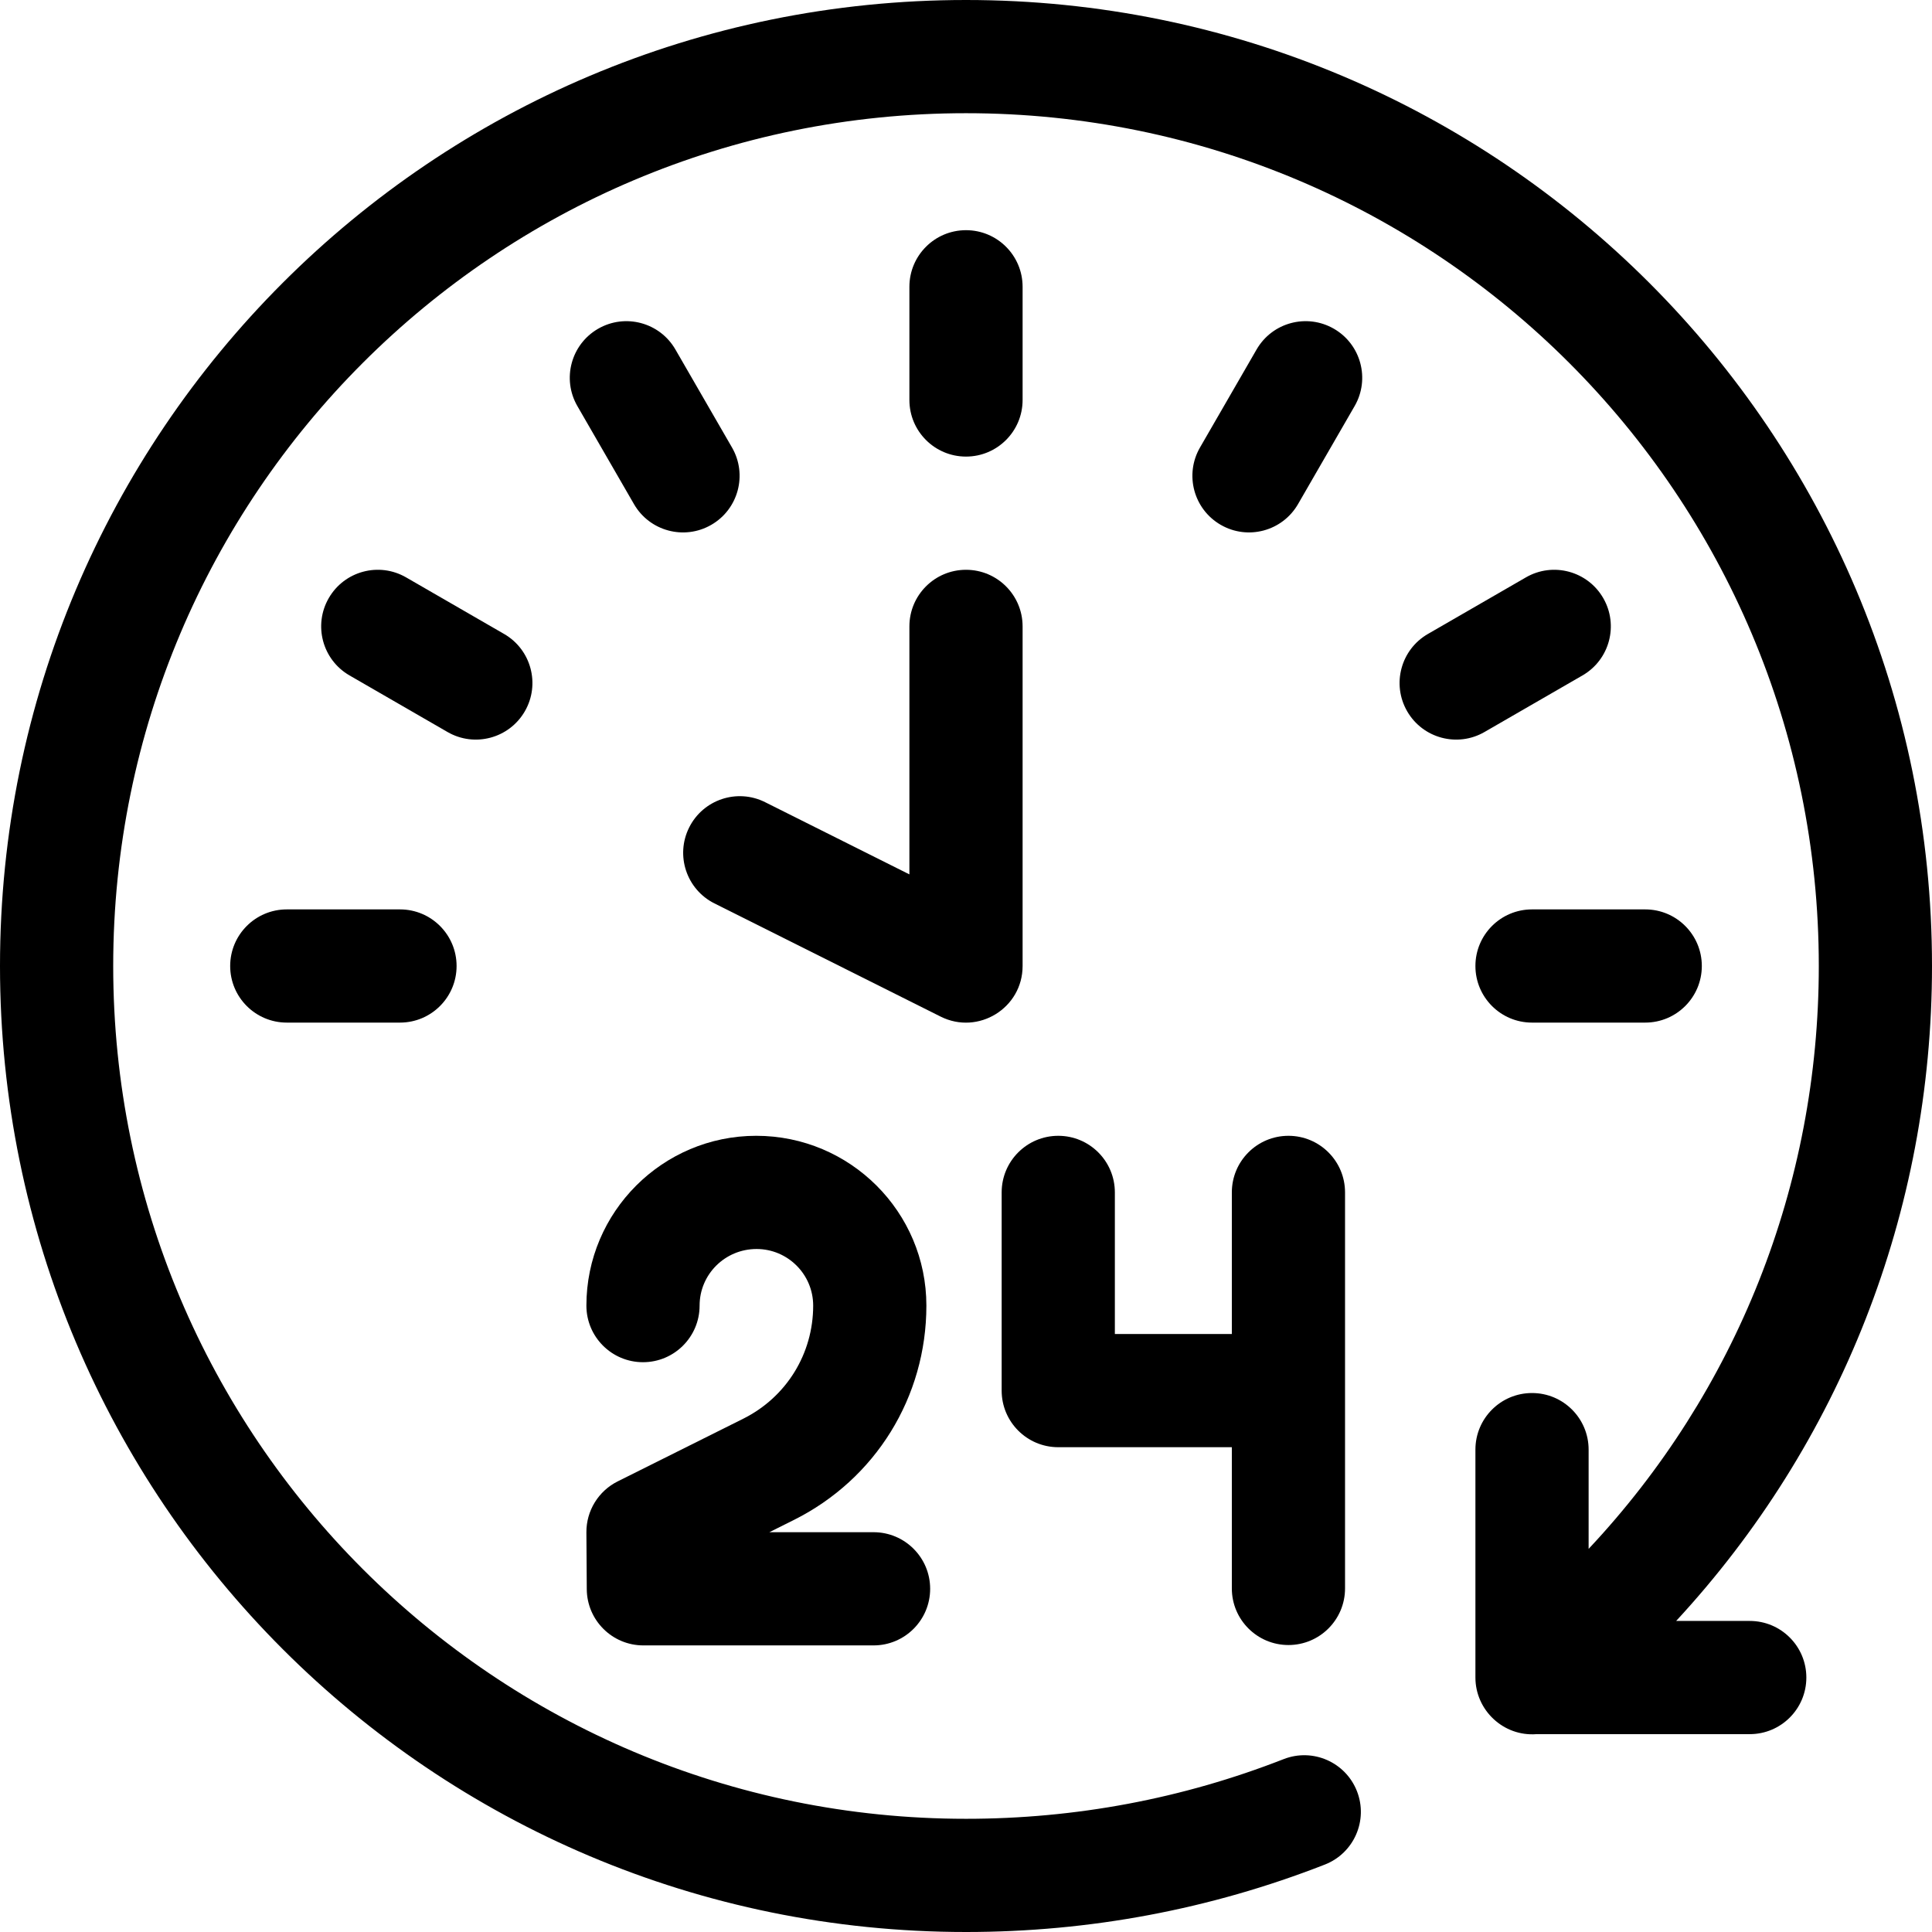
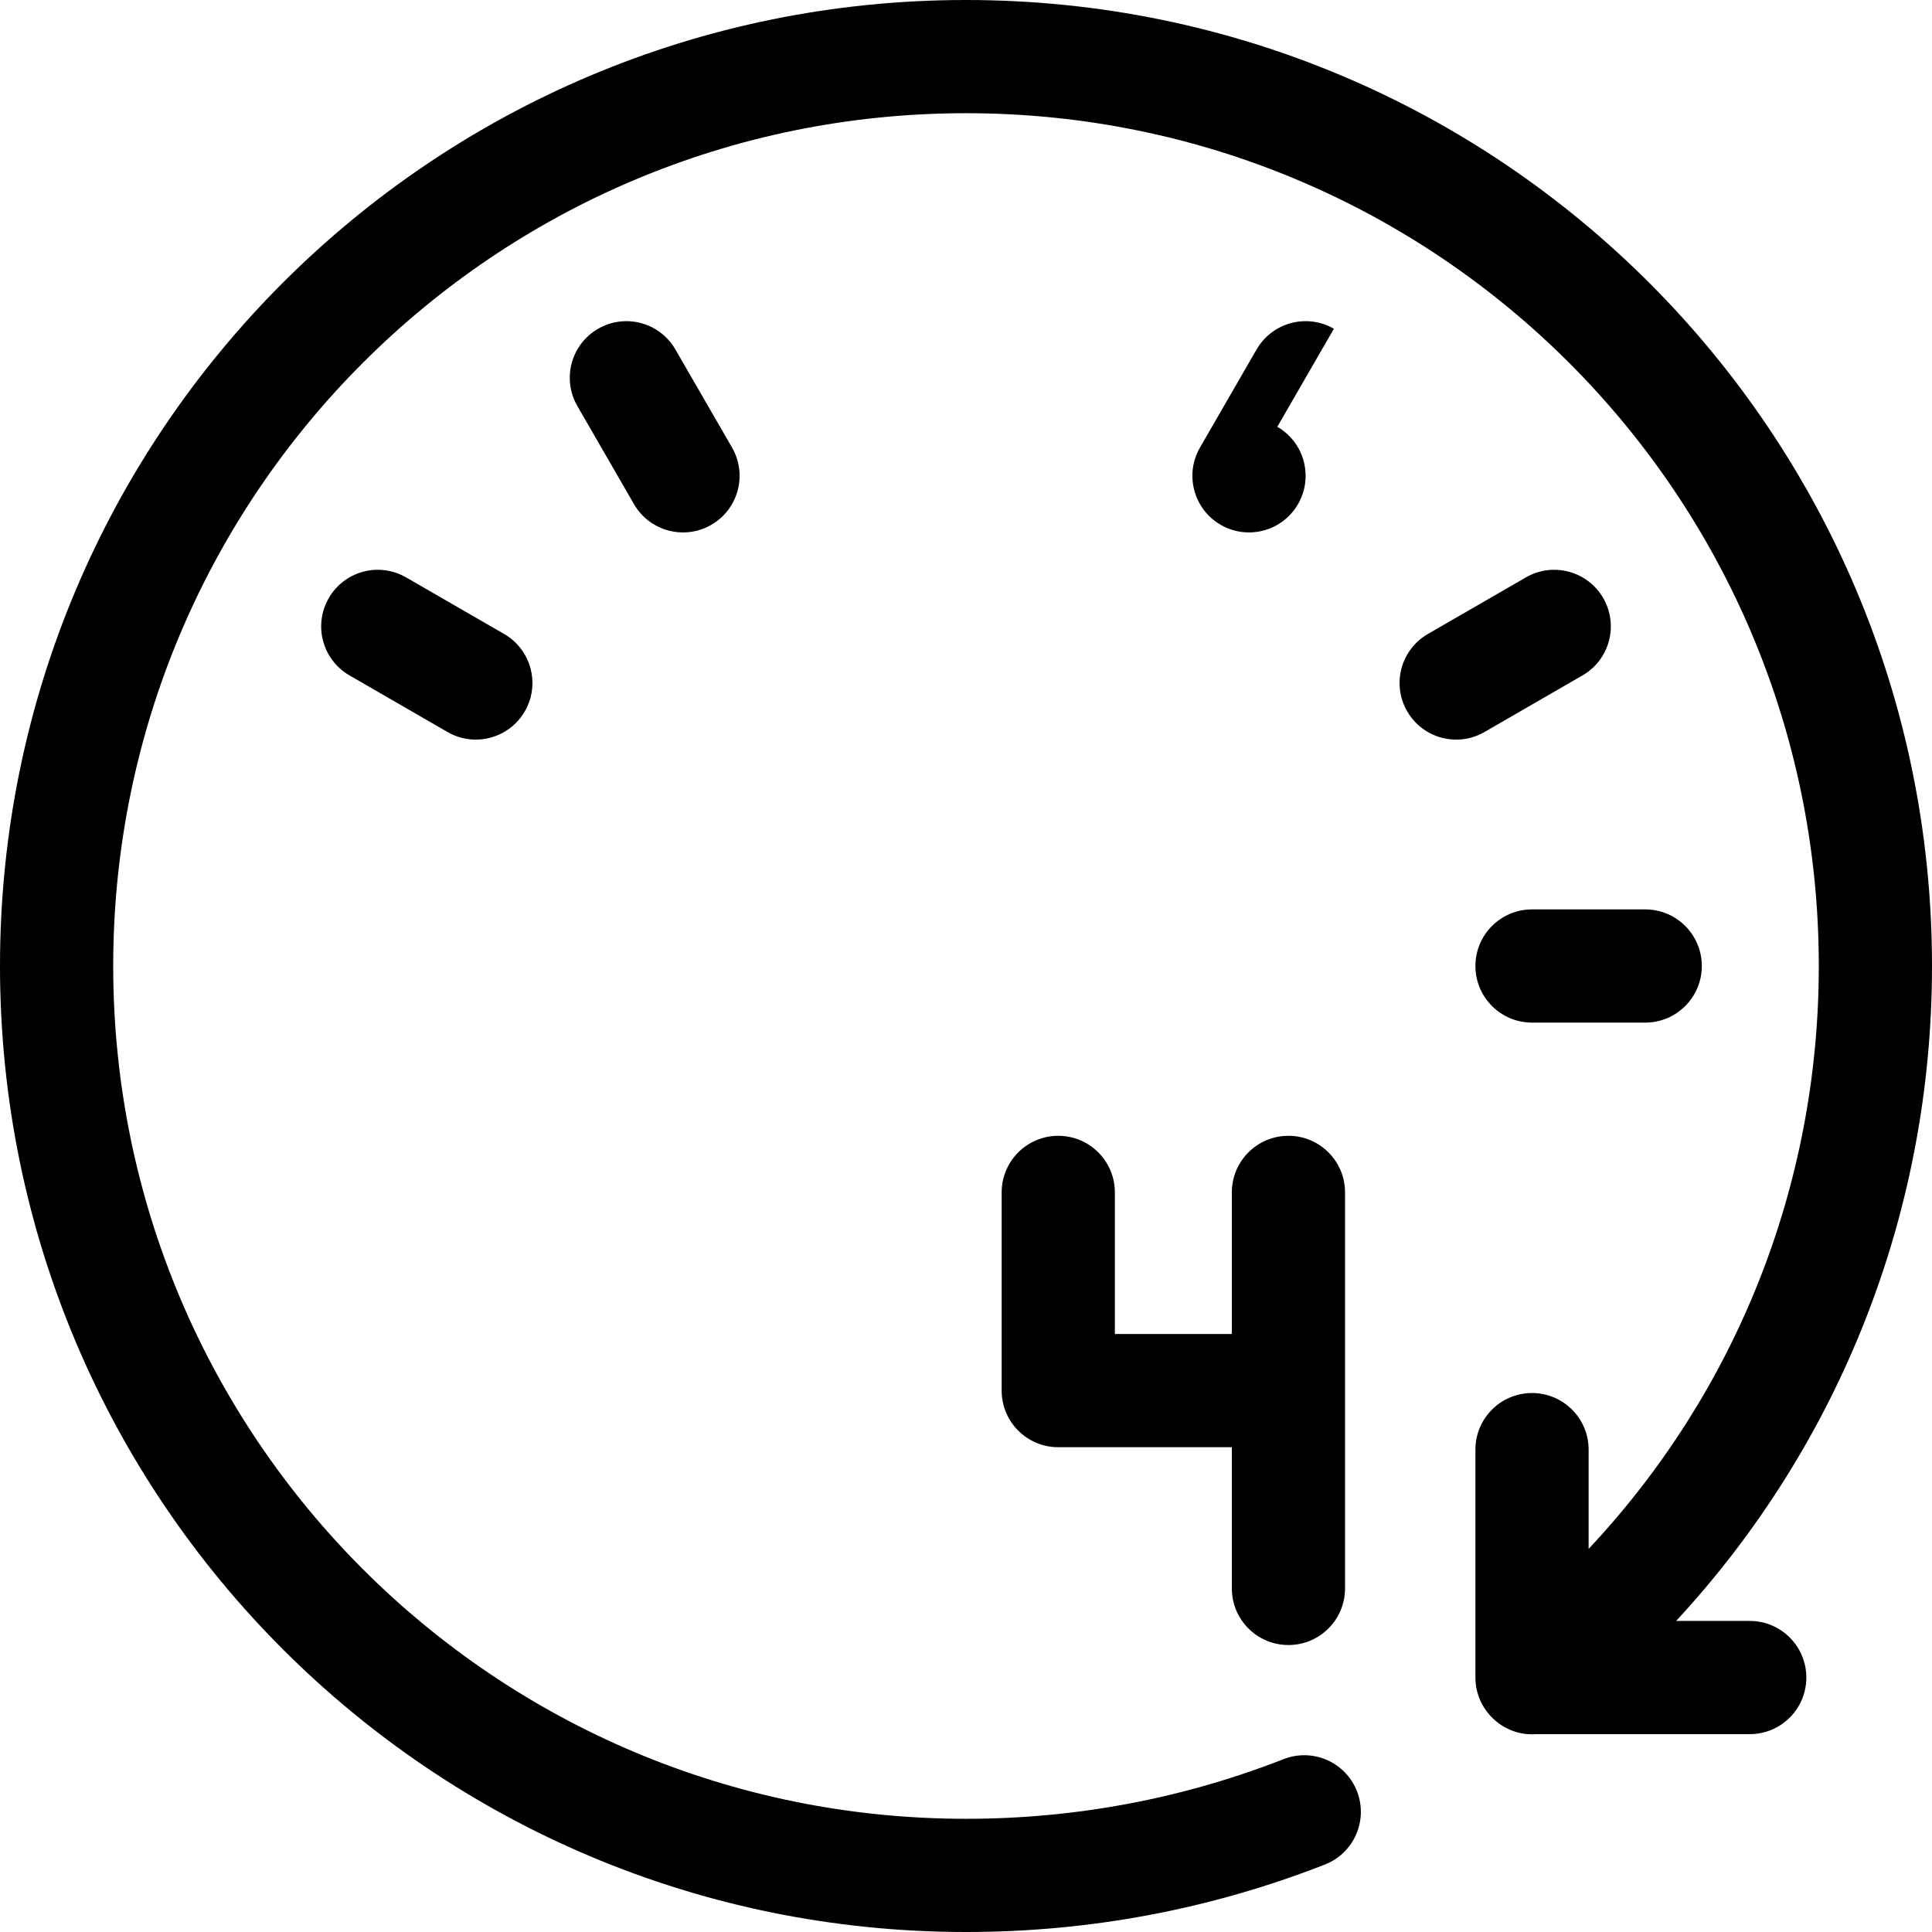
<svg xmlns="http://www.w3.org/2000/svg" width="512" viewBox="0 0 512 512" height="512" id="Capa_1">
  <g>
    <path d="m463.7 429.566h-19.502c43.461-46.973 67.802-108.401 67.802-173.566 0-141.493-114.507-256-256-256s-256 114.507-256 256 114.507 256 256 256c32.777 0 64.774-6.013 95.103-17.873 7.715-3.017 11.524-11.717 8.507-19.433-3.017-7.715-11.717-11.524-19.433-8.507-26.832 10.493-55.154 15.813-84.177 15.813-124.912 0-226-101.088-226-226s101.088-226 226-226 226 101.088 226 226c0 58.098-21.91 112.84-61 154.467v-26.301c0-8.284-6.716-15-15-15s-15 6.716-15 15v60.4c0 8.624 7.406 15.681 16.207 15h56.493c8.284 0 15-6.716 15-15s-6.716-15-15-15z" />
-     <path d="m106 241h-30c-8.284 0-15 6.716-15 15s6.716 15 15 15h30c8.284 0 15-6.716 15-15s-6.716-15-15-15z" />
    <path d="m391 256c0 8.284 6.716 15 15 15h30c8.284 0 15-6.716 15-15s-6.716-15-15-15h-30c-8.284 0-15 6.716-15 15z" />
    <path d="m419.385 178.99c7.175-4.142 9.633-13.316 5.49-20.49-4.143-7.175-13.316-9.631-20.49-5.49l-25.98 15c-7.175 4.142-9.633 13.316-5.49 20.49 4.143 7.175 13.315 9.633 20.49 5.49z" />
-     <path d="m353.5 87.125c-7.175-4.144-16.349-1.685-20.49 5.49l-15 25.981c-4.143 7.174-1.685 16.348 5.49 20.49 7.174 4.143 16.348 1.684 20.49-5.49l15-25.981c4.143-7.174 1.685-16.348-5.49-20.49z" />
-     <path d="m256 121c8.284 0 15-6.716 15-15v-30c0-8.284-6.716-15-15-15s-15 6.716-15 15v30c0 8.284 6.716 15 15 15z" />
+     <path d="m353.5 87.125c-7.175-4.144-16.349-1.685-20.49 5.49l-15 25.981c-4.143 7.174-1.685 16.348 5.49 20.49 7.174 4.143 16.348 1.684 20.49-5.49c4.143-7.174 1.685-16.348-5.49-20.49z" />
    <path d="m188.5 139.086c7.175-4.142 9.633-13.316 5.49-20.49l-15-25.981c-4.143-7.175-13.315-9.632-20.49-5.49s-9.633 13.316-5.49 20.49l15 25.981c4.142 7.176 13.314 9.633 20.49 5.49z" />
    <path d="m139.086 188.5c4.143-7.174 1.685-16.348-5.49-20.49l-25.98-15c-7.175-4.143-16.349-1.685-20.49 5.49-4.143 7.174-1.685 16.348 5.49 20.49l25.98 15c7.174 4.143 16.348 1.684 20.49-5.49z" />
-     <path d="m271 256v-90c0-8.284-6.716-15-15-15s-15 6.716-15 15v65.72l-38.237-19.134c-7.409-3.708-16.419-.706-20.127 6.701-3.707 7.409-.707 16.42 6.701 20.127l59.95 30c9.938 4.973 21.713-2.242 21.713-13.414z" />
    <path d="m341.45 435.95c8.284 0 15-6.716 15-15v-104.95c0-8.284-6.716-15-15-15s-15 6.716-15 15v37.525h-31v-37.525c0-8.284-6.716-15-15-15s-15 6.716-15 15v52.525c0 8.284 6.716 15 15 15h46v37.425c0 8.284 6.716 15 15 15z" />
-     <path d="m196.959 375.978-33.258 16.602c-5.119 2.555-8.338 7.799-8.301 13.52l.1 15.05c.055 8.246 6.755 14.901 15 14.901h61c8.284 0 15-6.716 15-15s-6.716-15-15-15h-27.614l6.472-3.23c21.676-10.822 35.142-32.594 35.142-56.821 0-24.813-20.187-45-45.1-45-24.813 0-45 20.187-45 45 0 8.284 6.716 15 15 15s15-6.716 15-15c0-8.271 6.729-15 15.1-15 8.271 0 15 6.729 15 15 0 12.782-7.104 24.269-18.541 29.978z" />
  </g>
</svg>